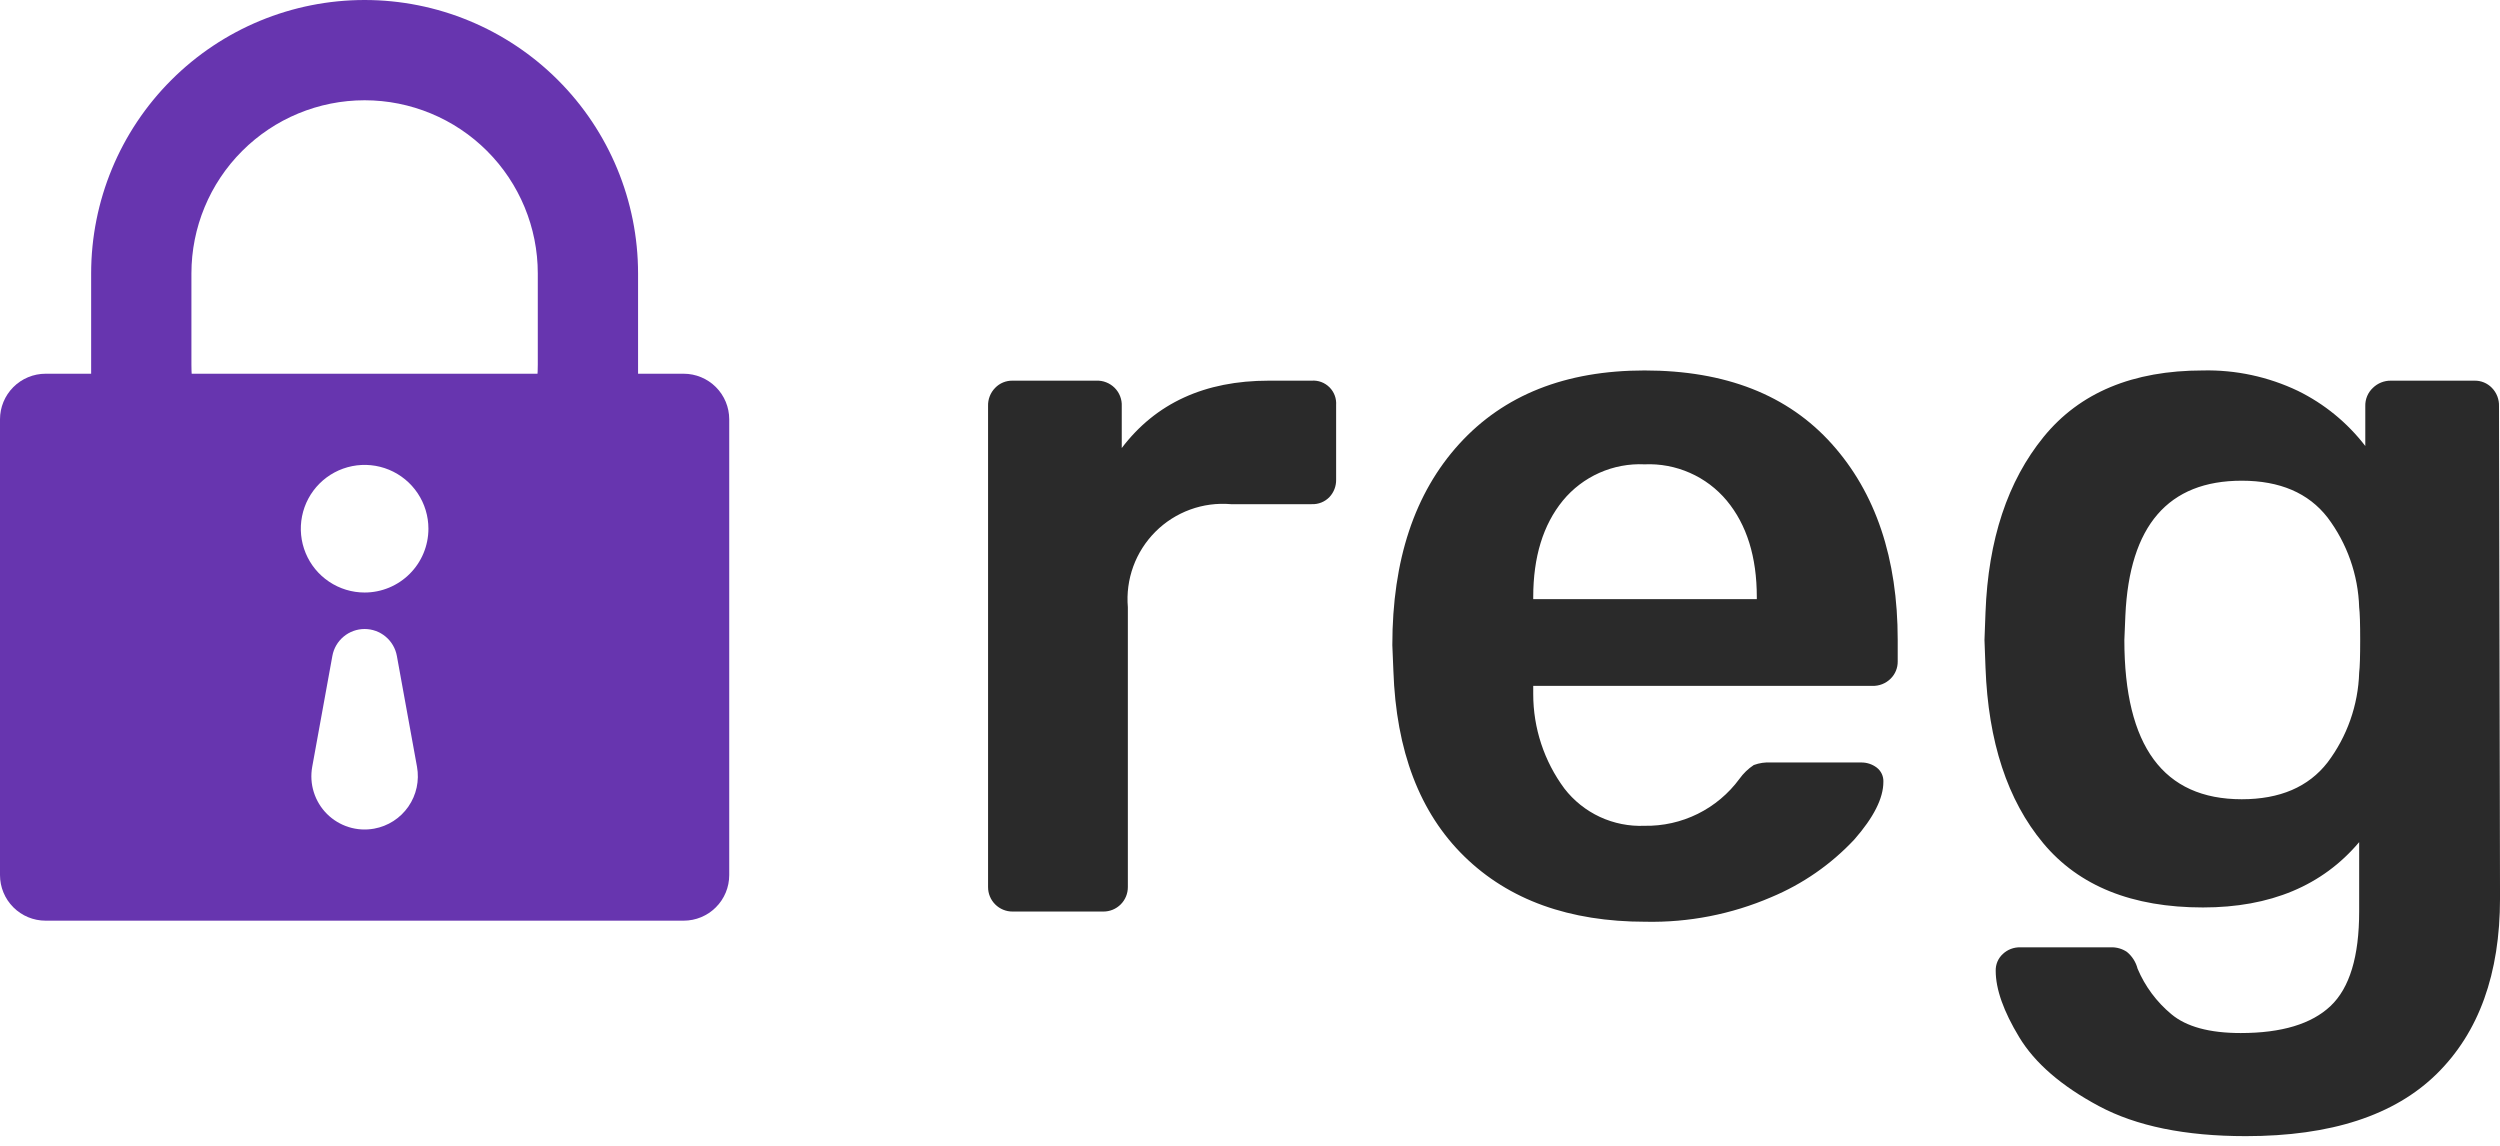
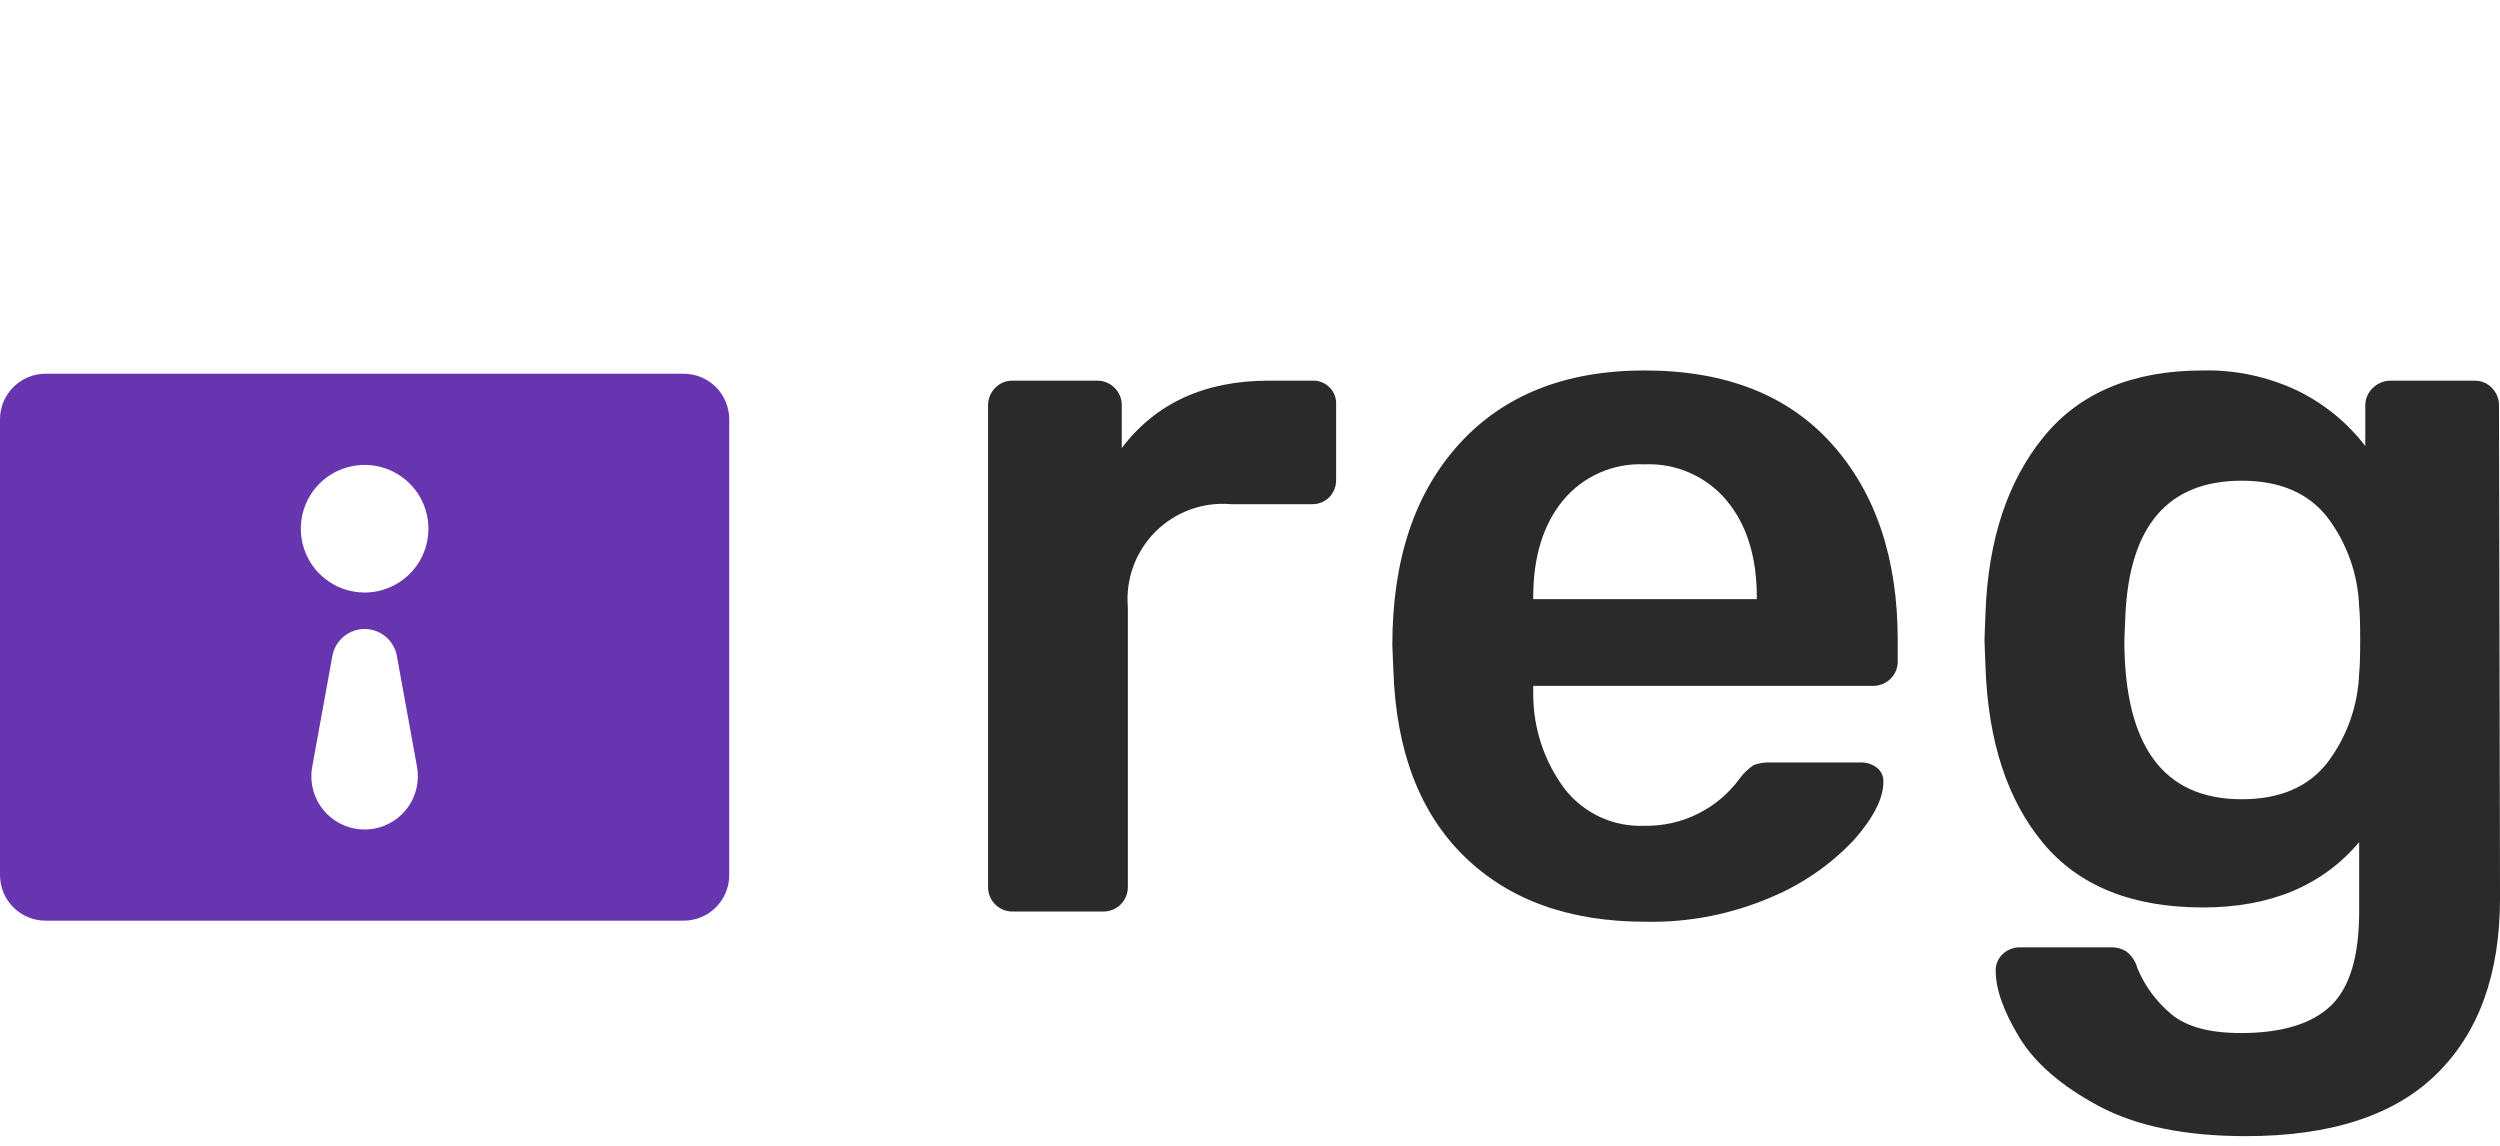
<svg xmlns="http://www.w3.org/2000/svg" width="120" height="55" viewBox="0 0 120 55" fill="none">
  <g clip-path="url(#clip0_380_164)">
-     <path d="M17.501 0C14.02 0 10.681 1.383 8.22 3.845C5.758 6.306 4.375 9.645 4.375 13.126V19.689C4.375 19.753 4.379 19.815 4.38 19.878H9.538C9.305 19.107 9.187 18.307 9.188 17.502V13.126C9.188 10.921 10.064 8.807 11.623 7.248C13.182 5.689 15.296 4.813 17.501 4.813C19.706 4.813 21.821 5.689 23.38 7.248C24.939 8.807 25.814 10.921 25.814 13.126V17.502C25.814 18.366 25.679 19.225 25.414 20.048C27.149 19.971 28.885 19.943 30.62 19.941C30.62 19.857 30.627 19.774 30.627 19.689V13.126C30.627 9.645 29.244 6.306 26.783 3.845C24.321 1.383 20.982 0 17.501 0Z" fill="#6735AF" />
    <path d="M32.816 17.939H2.188C1.607 17.939 1.051 18.17 0.641 18.58C0.23 18.991 0 19.547 0 20.127V42.004C0 42.584 0.23 43.141 0.641 43.551C1.051 43.962 1.607 44.192 2.188 44.192H32.816C33.396 44.192 33.952 43.962 34.362 43.551C34.773 43.141 35.003 42.584 35.003 42.004V20.127C35.003 19.547 34.773 18.991 34.362 18.58C33.952 18.17 33.396 17.939 32.816 17.939ZM17.959 39.775C17.552 39.849 17.134 39.824 16.739 39.7C16.345 39.577 15.986 39.36 15.694 39.068C15.402 38.776 15.185 38.417 15.062 38.023C14.938 37.628 14.913 37.21 14.987 36.803L15.954 31.482C16.02 31.12 16.211 30.793 16.494 30.557C16.777 30.321 17.133 30.192 17.501 30.192C17.87 30.192 18.226 30.321 18.509 30.557C18.791 30.793 18.983 31.12 19.049 31.482L20.016 36.803C20.137 37.47 19.989 38.158 19.603 38.715C19.217 39.273 18.626 39.654 17.959 39.775ZM17.502 28.441C16.896 28.441 16.304 28.261 15.8 27.924C15.296 27.588 14.904 27.11 14.672 26.55C14.44 25.99 14.38 25.374 14.498 24.78C14.616 24.186 14.908 23.64 15.336 23.212C15.764 22.784 16.31 22.492 16.904 22.374C17.498 22.256 18.114 22.316 18.674 22.548C19.233 22.78 19.712 23.172 20.048 23.676C20.385 24.18 20.564 24.772 20.564 25.378C20.564 26.19 20.242 26.969 19.667 27.543C19.093 28.118 18.314 28.441 17.502 28.441Z" fill="#6735AF" />
    <path d="M48.603 43.754C48.448 43.755 48.295 43.725 48.152 43.666C48.009 43.607 47.879 43.52 47.77 43.411C47.66 43.302 47.574 43.172 47.515 43.029C47.456 42.886 47.426 42.733 47.427 42.578V19.497C47.421 19.334 47.448 19.172 47.507 19.02C47.566 18.869 47.655 18.731 47.77 18.615C47.877 18.504 48.007 18.416 48.15 18.357C48.293 18.298 48.446 18.269 48.601 18.272H52.619C52.782 18.265 52.945 18.291 53.096 18.351C53.248 18.41 53.386 18.5 53.502 18.615C53.617 18.73 53.707 18.868 53.766 19.02C53.825 19.172 53.852 19.334 53.844 19.497V21.506C55.478 19.35 57.83 18.272 60.901 18.272H62.958C63.115 18.26 63.273 18.282 63.421 18.337C63.569 18.392 63.703 18.479 63.815 18.59C63.927 18.702 64.013 18.836 64.068 18.984C64.123 19.132 64.145 19.291 64.134 19.448V23.025C64.14 23.333 64.026 23.632 63.815 23.857C63.705 23.972 63.572 24.062 63.424 24.121C63.276 24.18 63.117 24.207 62.958 24.2H59.086C58.422 24.143 57.753 24.231 57.127 24.46C56.5 24.689 55.931 25.051 55.46 25.523C54.989 25.994 54.626 26.563 54.397 27.189C54.169 27.816 54.08 28.485 54.137 29.149V42.578C54.137 42.732 54.108 42.885 54.049 43.028C53.99 43.171 53.904 43.301 53.795 43.41C53.686 43.519 53.556 43.606 53.414 43.665C53.271 43.724 53.118 43.754 52.964 43.754H48.603ZM78.986 44.244C75.327 44.244 72.427 43.199 70.287 41.108C68.147 39.017 67.012 36.044 66.882 32.189L66.832 30.964C66.832 26.88 67.902 23.662 70.042 21.31C72.182 18.958 75.147 17.782 78.937 17.782C82.824 17.782 85.822 18.958 87.929 21.31C90.036 23.662 91.09 26.798 91.09 30.717V31.748C91.092 31.903 91.063 32.056 91.004 32.199C90.945 32.342 90.858 32.471 90.747 32.579C90.631 32.694 90.493 32.783 90.341 32.842C90.189 32.901 90.027 32.928 89.865 32.922H73.595V33.316C73.594 34.948 74.118 36.538 75.09 37.849C75.541 38.433 76.126 38.901 76.795 39.212C77.465 39.523 78.199 39.669 78.937 39.638C79.821 39.654 80.697 39.458 81.49 39.066C82.283 38.673 82.97 38.097 83.494 37.384C83.681 37.123 83.913 36.899 84.18 36.722C84.445 36.623 84.729 36.582 85.011 36.599H89.324C89.597 36.593 89.865 36.679 90.083 36.844C90.188 36.925 90.271 37.029 90.327 37.148C90.382 37.268 90.408 37.399 90.402 37.531C90.402 38.315 89.936 39.238 89.005 40.299C87.885 41.495 86.524 42.438 85.011 43.068C83.11 43.886 81.055 44.287 78.986 44.244ZM84.327 28.759V28.659C84.327 26.732 83.846 25.188 82.883 24.028C82.404 23.454 81.799 22.998 81.114 22.697C80.43 22.395 79.685 22.255 78.938 22.288C78.195 22.253 77.453 22.392 76.772 22.695C76.092 22.997 75.491 23.453 75.018 24.028C74.069 25.19 73.595 26.734 73.595 28.659V28.757L84.327 28.759ZM107.8 54.535C104.893 54.535 102.541 54.054 100.744 53.091C98.947 52.129 97.673 51.026 96.921 49.783C96.17 48.542 95.794 47.48 95.794 46.598C95.79 46.447 95.818 46.296 95.877 46.157C95.937 46.017 96.025 45.892 96.137 45.79C96.362 45.579 96.66 45.465 96.969 45.471H101.33C101.6 45.464 101.865 45.54 102.09 45.69C102.343 45.898 102.523 46.181 102.604 46.498C102.961 47.344 103.517 48.092 104.223 48.679C104.942 49.283 106.053 49.586 107.555 49.586C109.516 49.586 110.953 49.153 111.868 48.287C112.783 47.421 113.24 45.91 113.24 43.754V40.422C111.476 42.513 108.977 43.558 105.742 43.558C102.345 43.558 99.788 42.529 98.073 40.471C96.358 38.413 95.435 35.603 95.304 32.042L95.255 30.719L95.304 29.396C95.435 25.9 96.366 23.091 98.097 20.967C99.829 18.843 102.377 17.782 105.742 17.782C107.317 17.747 108.878 18.083 110.3 18.762C111.567 19.383 112.674 20.289 113.534 21.408V19.497C113.529 19.332 113.559 19.168 113.622 19.016C113.685 18.864 113.781 18.727 113.902 18.615C114.131 18.392 114.439 18.269 114.759 18.272H118.777C118.932 18.269 119.086 18.298 119.229 18.357C119.372 18.416 119.501 18.504 119.609 18.615C119.723 18.731 119.812 18.869 119.871 19.02C119.93 19.172 119.958 19.334 119.952 19.497L120.001 43.117C120.001 46.743 118.988 49.553 116.963 51.546C114.937 53.539 111.883 54.535 107.8 54.535ZM107.604 38.364C109.434 38.364 110.806 37.776 111.721 36.599C112.661 35.354 113.192 33.847 113.24 32.287C113.273 32.025 113.289 31.502 113.289 30.719C113.289 29.936 113.273 29.413 113.24 29.151C113.192 27.591 112.661 26.084 111.721 24.838C110.806 23.662 109.434 23.074 107.604 23.074C104.075 23.074 102.213 25.23 102.018 29.543L101.969 30.719C101.969 35.815 103.847 38.364 107.604 38.364Z" fill="#2A2A2A" />
  </g>
  <defs>
    <clipPath id="clip0_380_164">
      <rect width="120" height="55" fill="white" />
    </clipPath>
  </defs>
</svg>